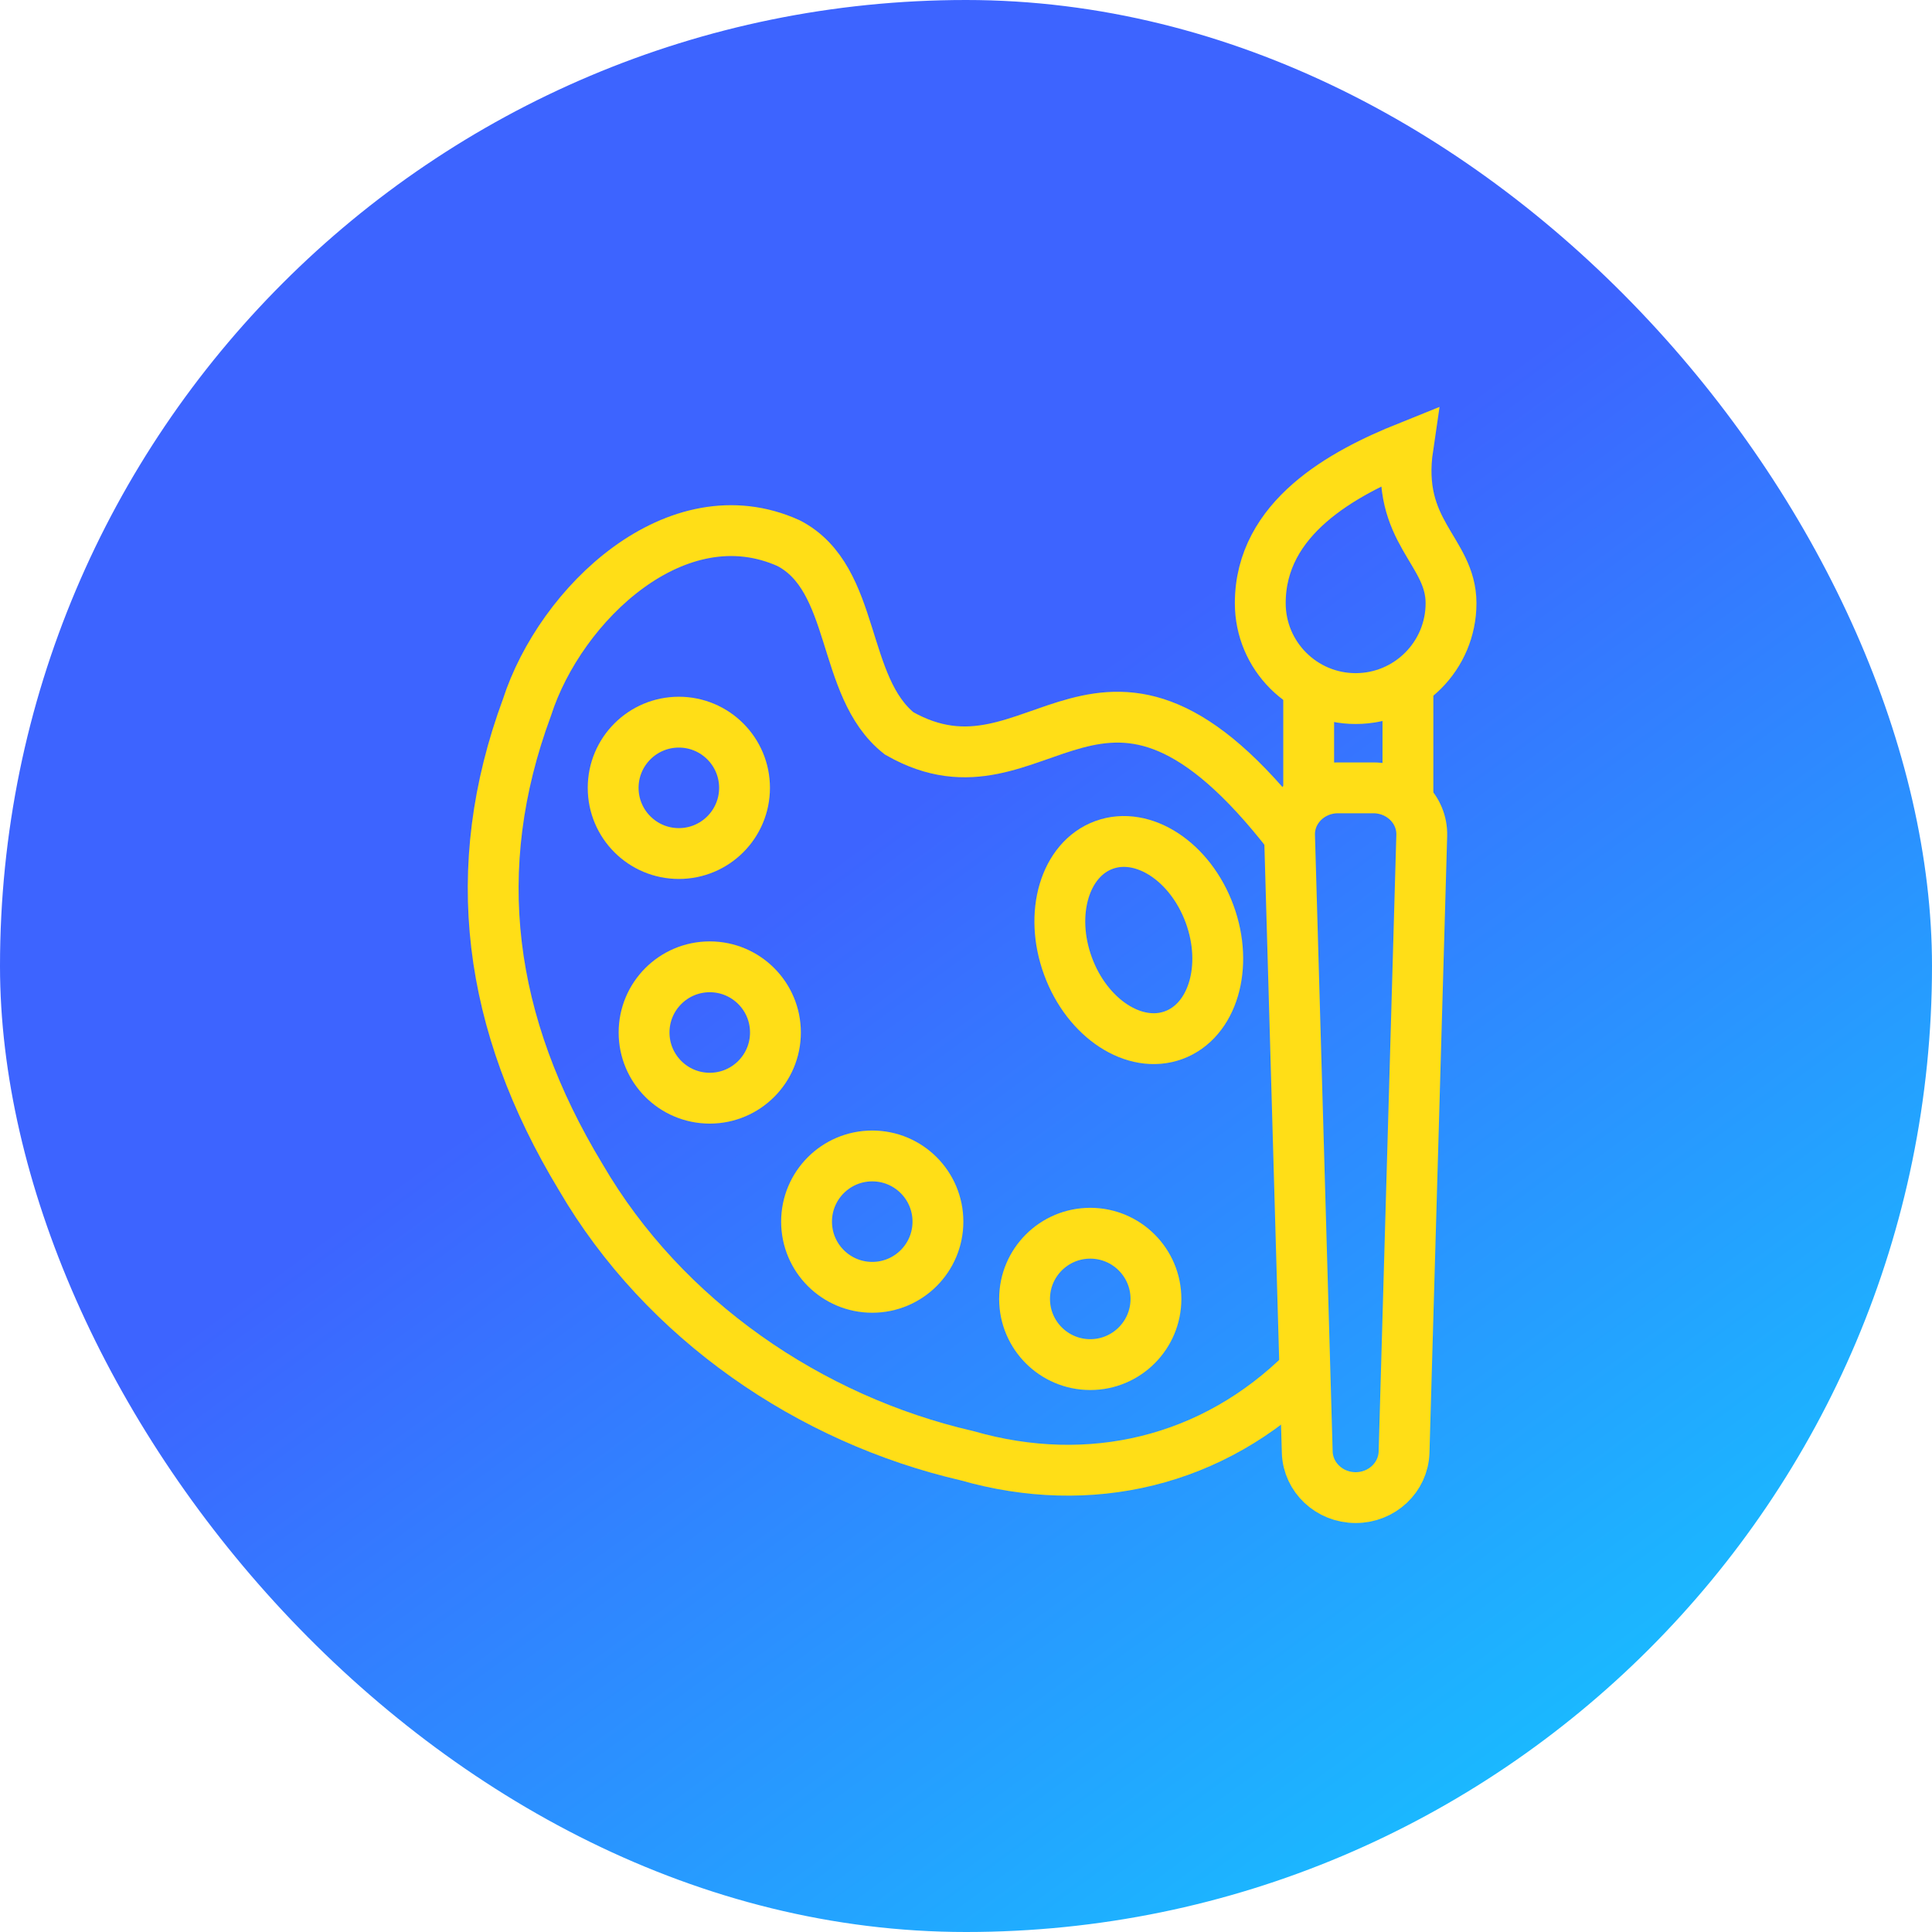
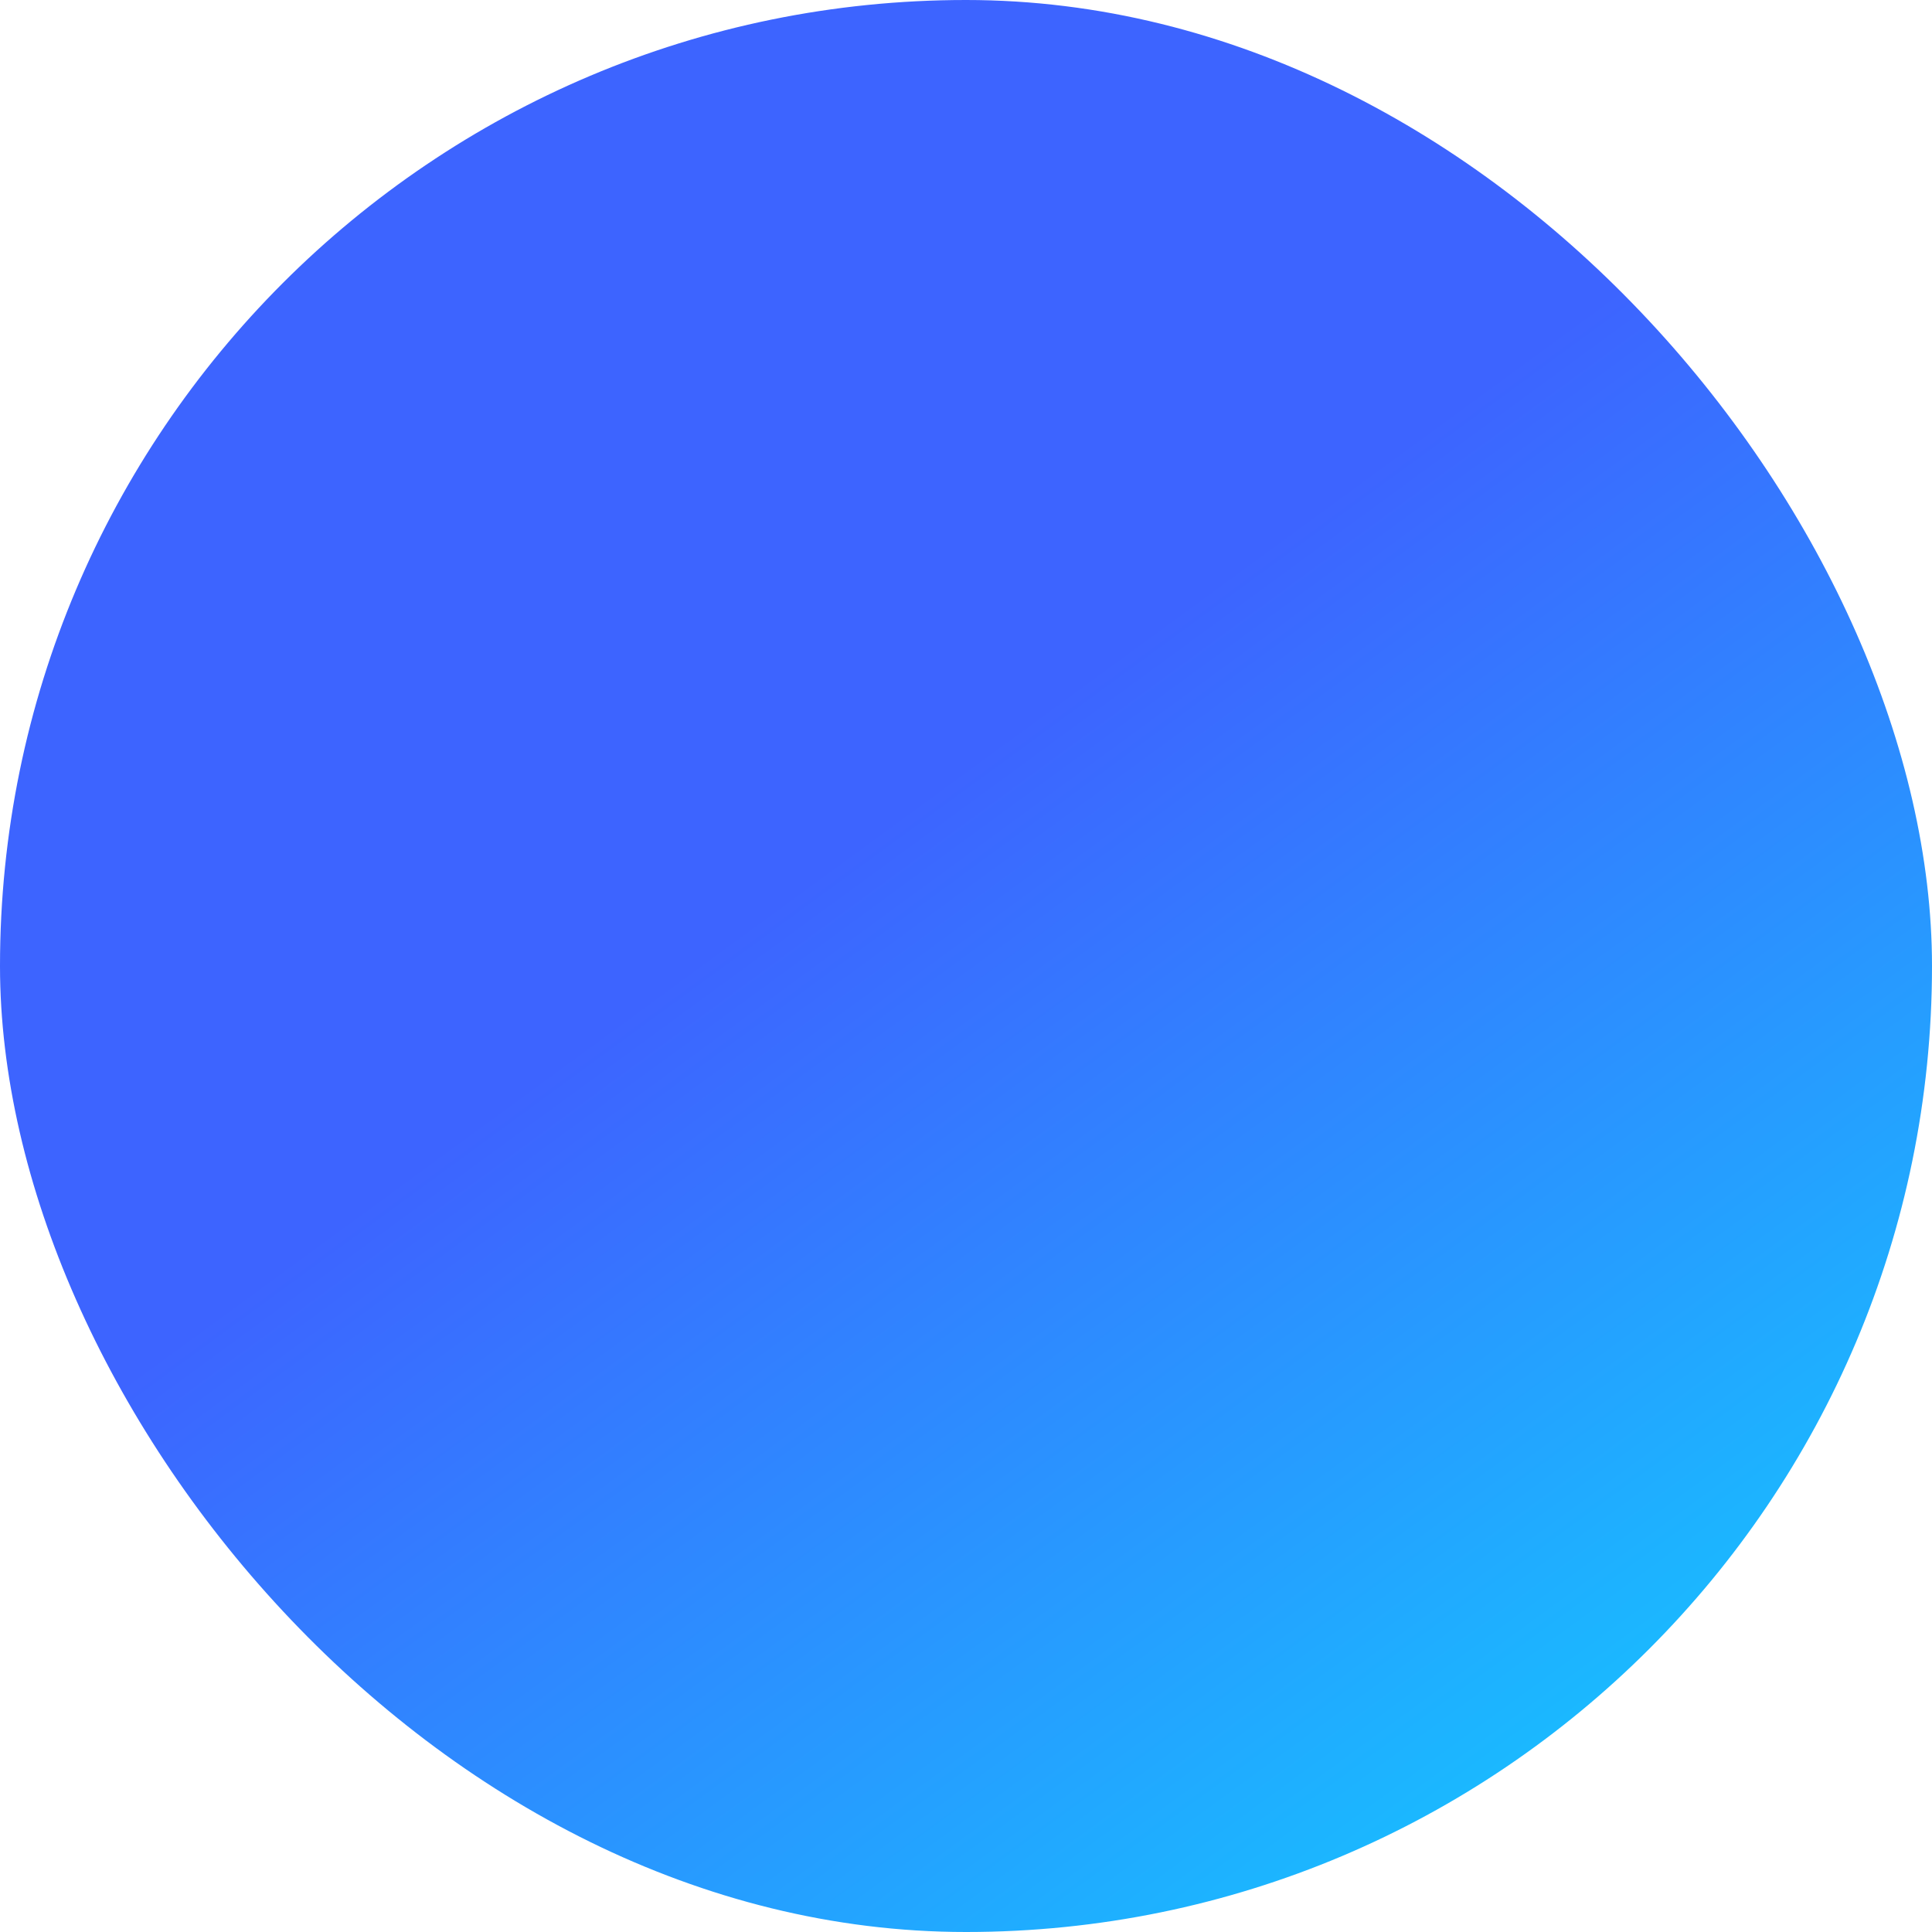
<svg xmlns="http://www.w3.org/2000/svg" width="95" height="95" viewBox="0 0 95 95" fill="none">
  <rect width="95" height="95" rx="47.5" fill="url(#paint0_linear_274_181)" />
  <g clip-path="url(#clip0_274_181)">
    <path d="M71.35 29.66C71.35 32.25 69.25 34.35 66.66 34.35C64.07 34.35 61.97 32.25 61.97 29.66C61.97 25.46 66.02 23.27 69.23 21.98C68.61 26.17 71.35 27.07 71.35 29.66Z" stroke="#FFDE17" stroke-width="2.5" stroke-miterlimit="10" />
    <path d="M66.66 73.64C65.37 73.64 64.32 72.65 64.28 71.41L63.41 41.09C63.37 39.8 64.45 38.74 65.79 38.74H67.53C68.87 38.74 69.95 39.8 69.91 41.09L69.04 71.41C69 72.65 67.95 73.64 66.66 73.64Z" stroke="#FFDE17" stroke-width="2.5" stroke-miterlimit="10" />
    <path d="M69.23 33.34V39.12" stroke="#FFDE17" stroke-width="2.5" stroke-miterlimit="10" />
-     <path d="M64.35 33.56V39.12" stroke="#FFDE17" stroke-width="2.5" stroke-miterlimit="10" />
    <path d="M63.41 41.09C54.12 29.09 51.13 40.01 44.21 36.06C41.33 33.77 42.13 28.45 38.78 26.71C33.29 24.23 27.56 29.67 25.91 34.79C22.98 42.71 23.97 50.31 28.56 57.89C32.65 64.91 39.83 69.8 47.55 71.58C53.58 73.31 59.66 71.89 64.16 67.39" stroke="#FFDE17" stroke-width="2.5" stroke-miterlimit="10" />
    <path d="M33.38 41.97C35.164 41.97 36.61 40.524 36.61 38.74C36.61 36.956 35.164 35.51 33.38 35.51C31.596 35.51 30.15 36.956 30.15 38.74C30.15 40.524 31.596 41.97 33.38 41.97Z" stroke="#FFDE17" stroke-width="2.5" stroke-miterlimit="10" />
-     <path d="M34.9 54C36.684 54 38.13 52.554 38.13 50.77C38.13 48.986 36.684 47.54 34.9 47.54C33.116 47.54 31.67 48.986 31.67 50.77C31.67 52.554 33.116 54 34.9 54Z" stroke="#FFDE17" stroke-width="2.5" stroke-miterlimit="10" />
-     <path d="M42.89 63.3C44.674 63.3 46.12 61.854 46.12 60.07C46.12 58.286 44.674 56.84 42.89 56.84C41.106 56.84 39.66 58.286 39.66 60.07C39.66 61.854 41.106 63.3 42.89 63.3Z" stroke="#FFDE17" stroke-width="2.5" stroke-miterlimit="10" />
    <path d="M53.61 67.1C55.394 67.1 56.84 65.654 56.84 63.87C56.84 62.086 55.394 60.64 53.61 60.64C51.826 60.64 50.38 62.086 50.38 63.87C50.38 65.654 51.826 67.1 53.61 67.1Z" stroke="#FFDE17" stroke-width="2.5" stroke-miterlimit="10" />
-     <path d="M57.709 50.901C59.633 50.197 60.426 47.532 59.48 44.949C58.535 42.366 56.208 40.844 54.284 41.548C52.36 42.253 51.567 44.918 52.513 47.5C53.458 50.083 55.785 51.606 57.709 50.901Z" stroke="#FFDE17" stroke-width="2.5" stroke-miterlimit="10" />
  </g>
  <defs>
    <linearGradient id="paint0_linear_274_181" x1="56.65" y1="30.895" x2="109.979" y2="103.763" gradientUnits="userSpaceOnUse">
      <stop stop-color="#3D64FF" />
      <stop offset="1" stop-color="#05EDFF" />
    </linearGradient>
    <clipPath id="clip0_274_181">
-       <rect width="49.6" height="54.89" fill="white" transform="translate(23 20)" />
-     </clipPath>
+       </clipPath>
  </defs>
</svg>